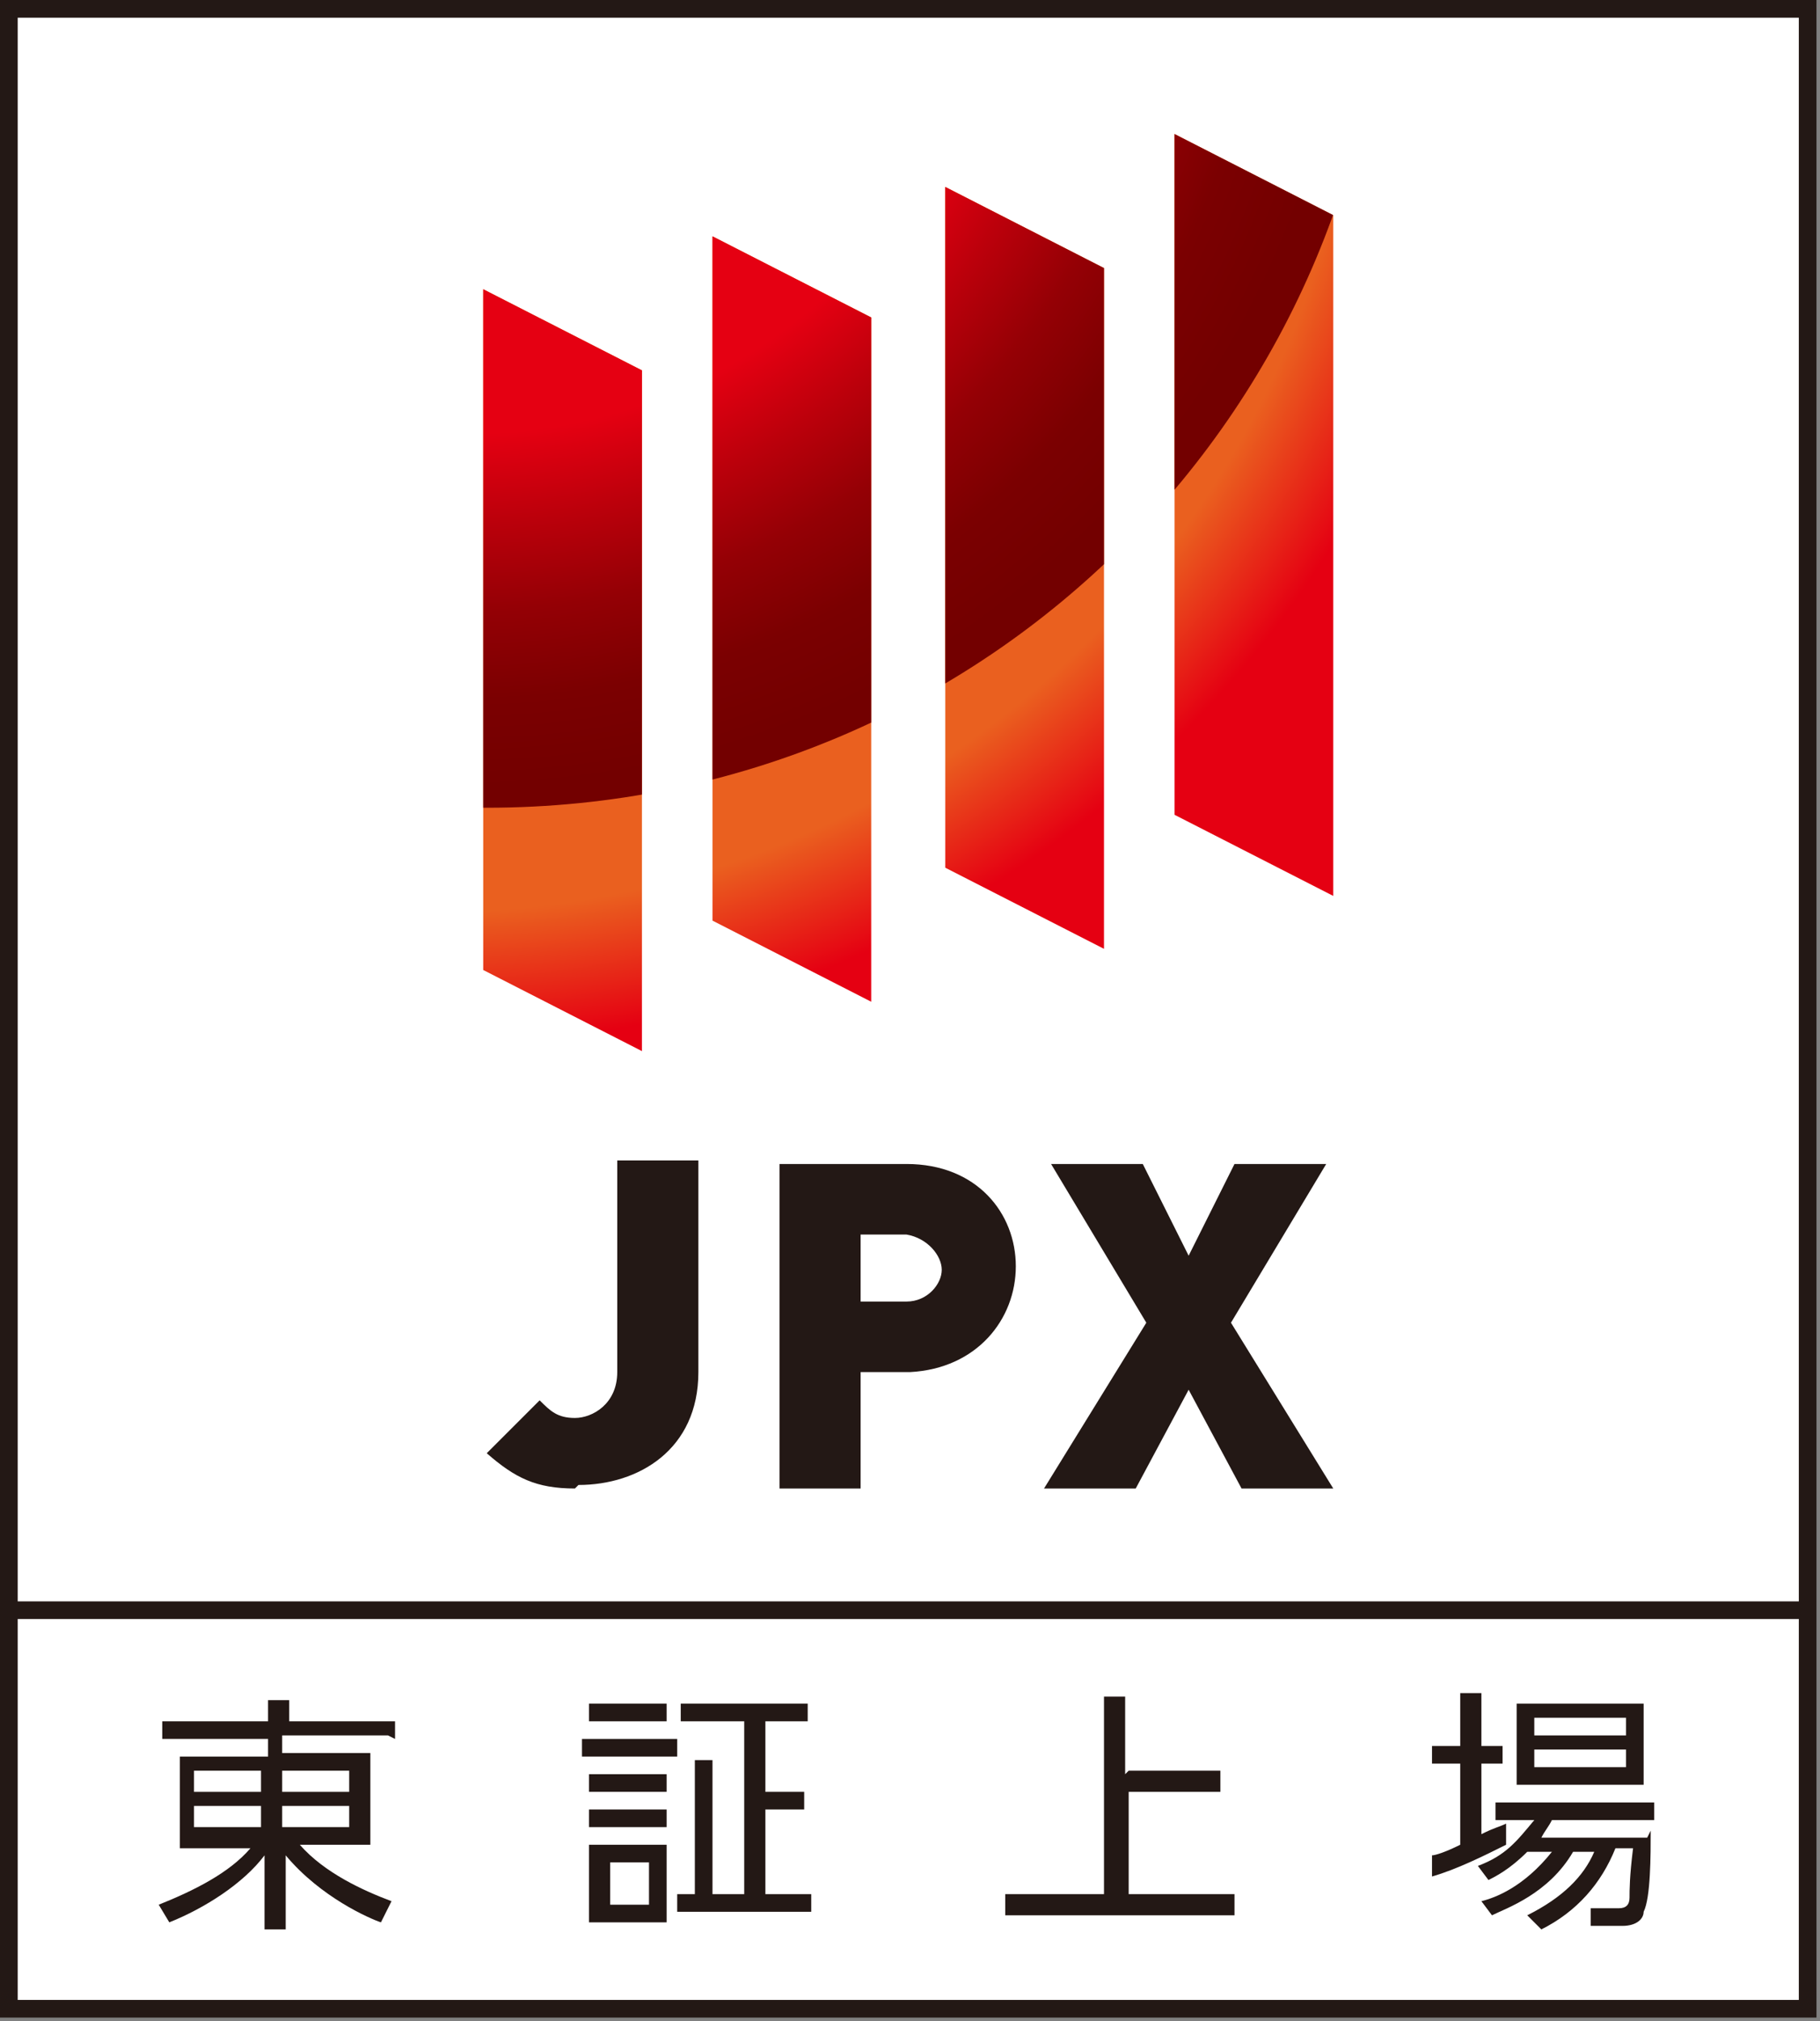
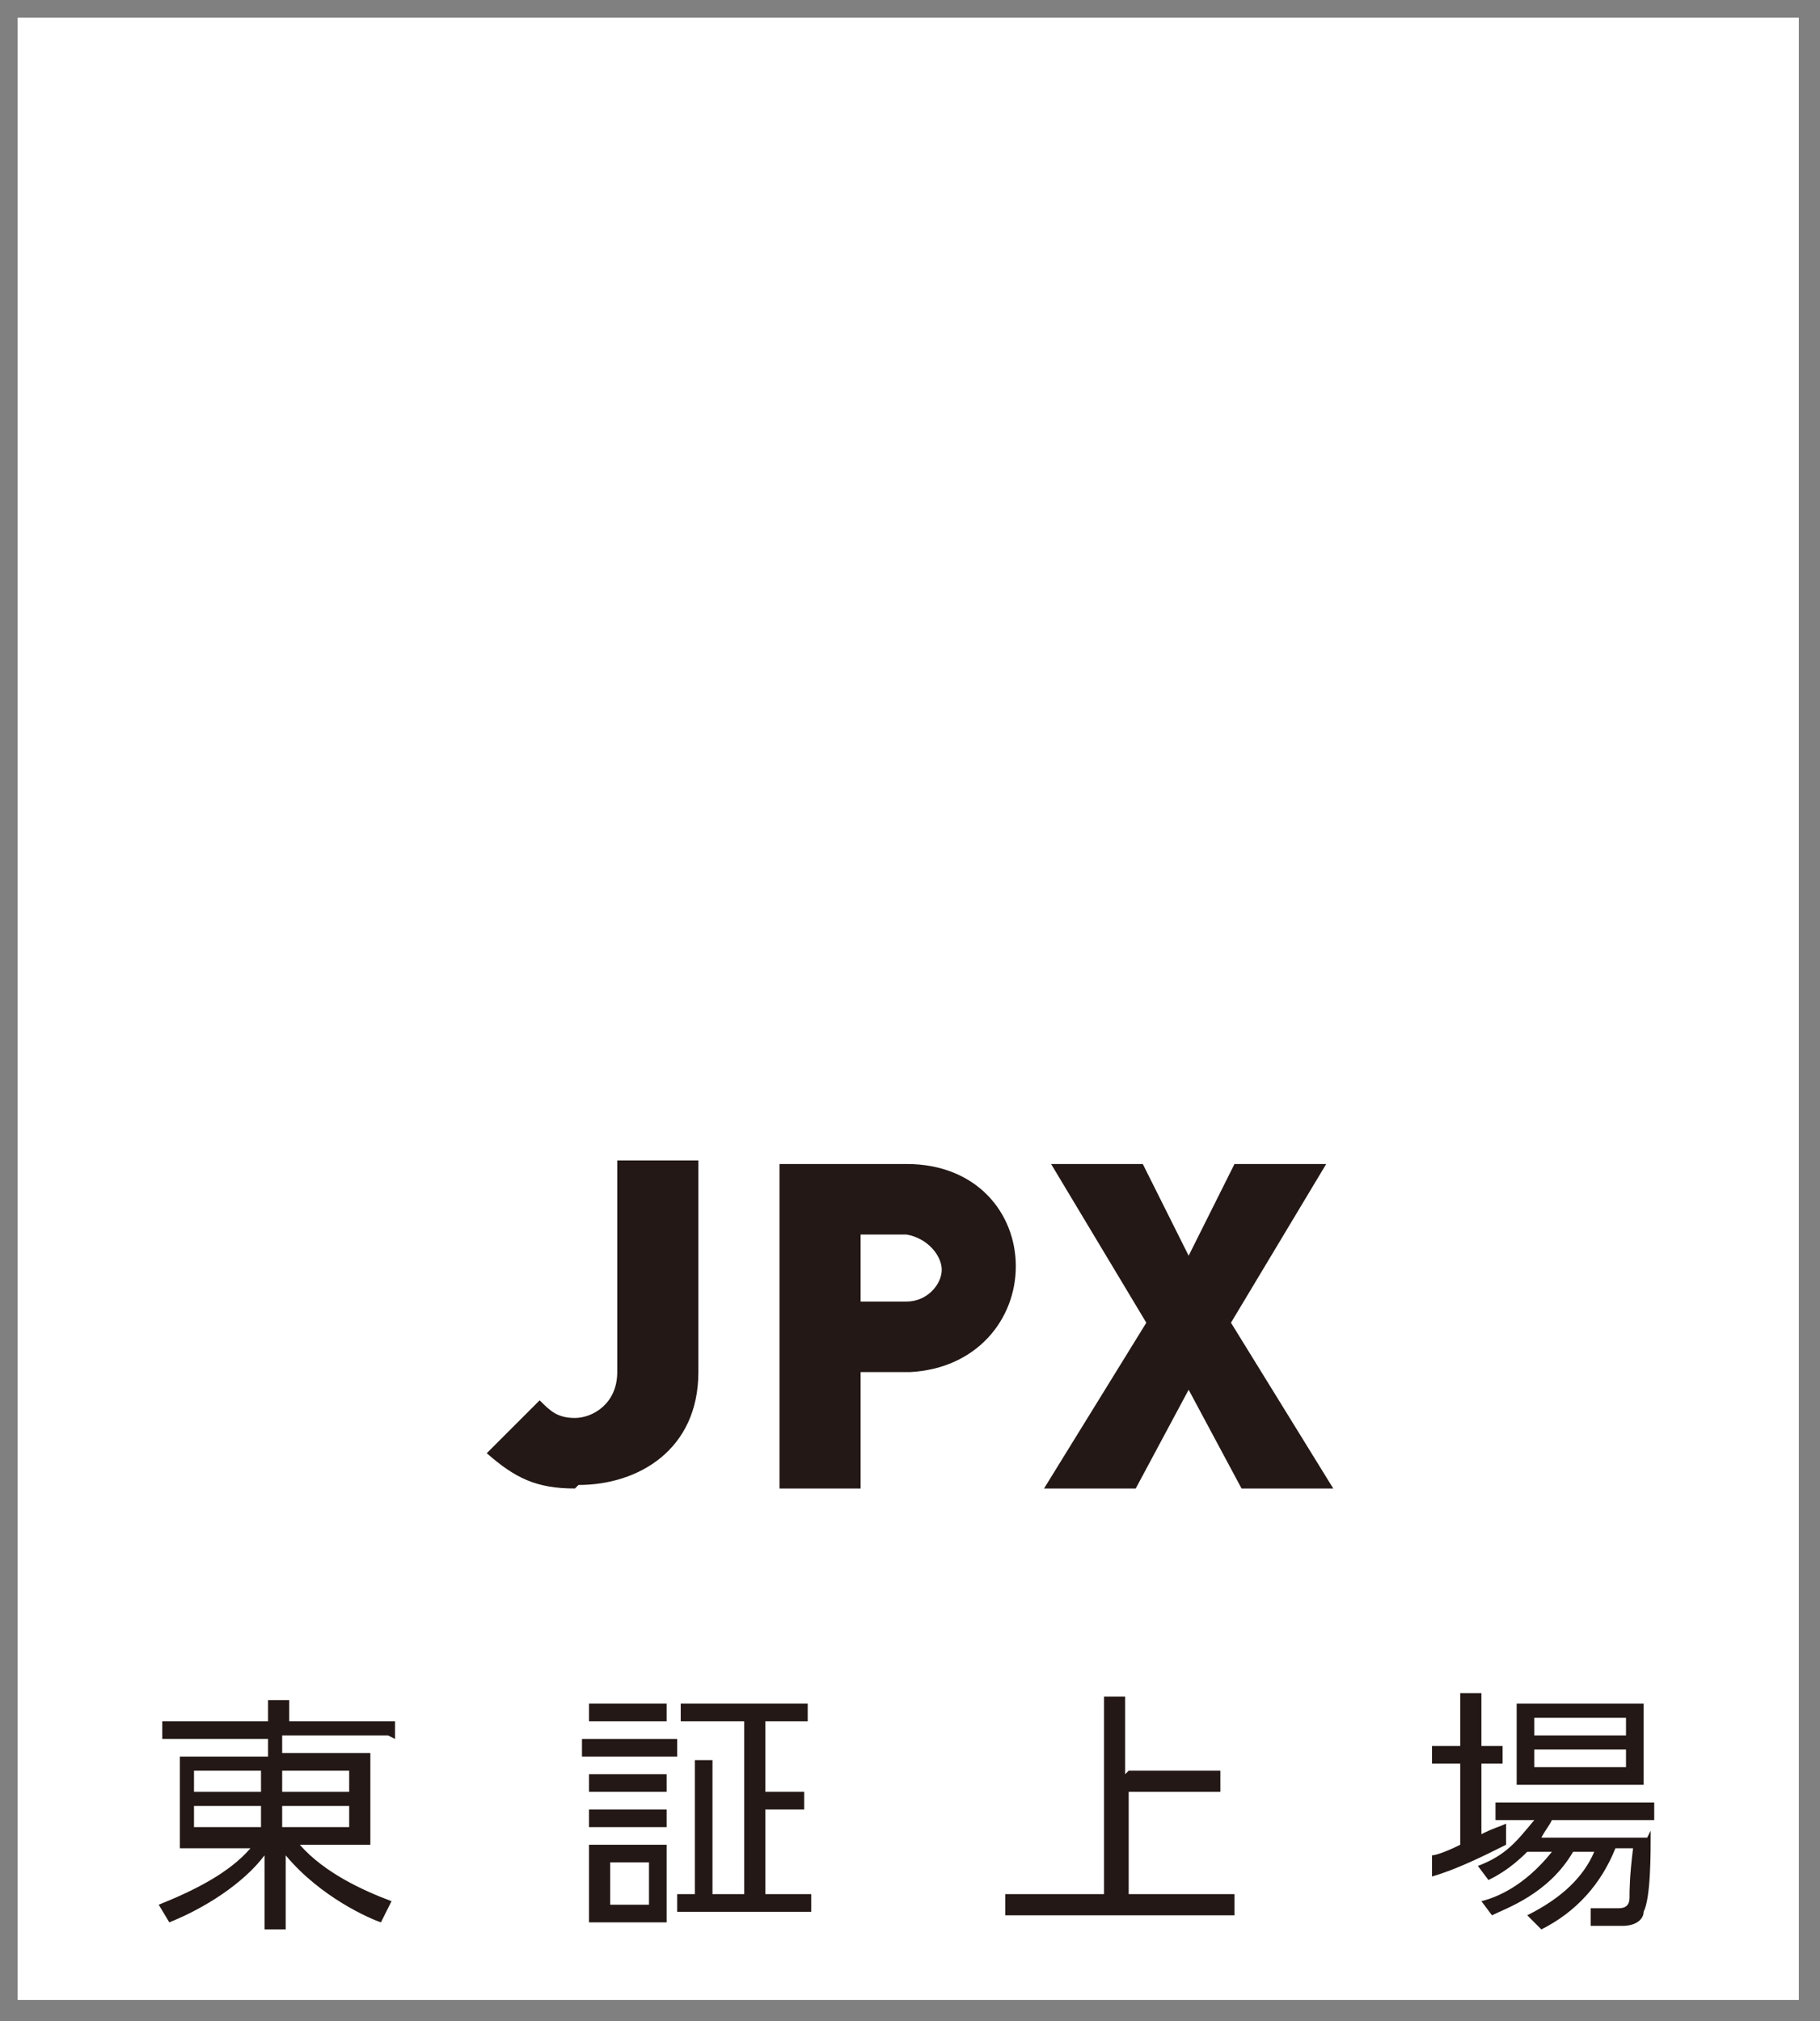
<svg xmlns="http://www.w3.org/2000/svg" xmlns:xlink="http://www.w3.org/1999/xlink" version="1.1" x="0px" y="0px" viewBox="0 0 51.6 57.3" style="enable-background:new 0 0 51.6 57.3;" xml:space="preserve">
  <rect x="0" y="0" width="51.6" height="57.3" fill="#808080" stroke="none" />
  <style type="text/css">
	.st0{fill:#FFFFFF;}
	.st1{fill:#231815;}
	.st2{clip-path:url(#SVGID_2_);}
	.st3{fill:url(#SVGID_3_);}
	.st4{fill:url(#SVGID_4_);}
</style>
  <g id="レイヤー_2">
    <rect x="0.5" y="0.5" class="st0" width="50.5" height="56.2" />
  </g>
  <g id="_レイヤー_1">
    <g>
-       <path class="st1" d="M51.5,57.2H0V0h51.5V57.2z M0.5,56.7H51V0.5H0.5V56.7z" />
-       <rect x="0.3" y="45.4" class="st1" width="51" height="0.5" />
-     </g>
+       </g>
    <g>
      <path class="st1" d="M11,49.2H8v0.5h2.5v2.6h-2c0.7,0.8,1.8,1.3,2.6,1.6l-0.3,0.6c-0.3-0.1-1.7-0.7-2.7-1.9v2.1H7.5v-2.1    c-0.6,0.8-1.7,1.5-2.7,1.9L4.5,54c1-0.4,2-0.9,2.6-1.6h-2v-2.6h2.5v-0.5h-3v-0.5h3v-0.6h0.6v0.6h3v0.5L11,49.2z M5.5,50.2v0.6h1.9    v-0.6H5.5z M5.5,51.2v0.6h1.9v-0.6H5.5z M9.9,50.2H8v0.6h1.9V50.2z M9.9,51.2H8v0.6h1.9V51.2z" />
      <path class="st1" d="M19.2,49.3v0.5h-2.7v-0.5H19.2z M18.9,48.3v0.5h-2.2v-0.5H18.9z M18.9,50.3v0.5h-2.2v-0.5H18.9z M18.9,51.3    v0.5h-2.2v-0.5H18.9z M18.9,52.3v2.2h-2.2v-2.2H18.9z M18.4,52.8h-1.1V54h1.1V52.8z M20.2,49.9v3.8h0.9v-4.9h-1.8v-0.5h3.6v0.5    h-1.2v2h1.1v0.5h-1.1v2.4H23v0.5h-3.8v-0.5h0.5v-3.8h0.6H20.2z" />
      <path class="st1" d="M32,50.2h2.6v0.6H32v2.9h3v0.6h-6.5v-0.6h2.8v-5.6h0.6v2.2L32,50.2z" />
      <path class="st1" d="M42.7,52.3c-0.6,0.3-1.4,0.7-2.1,0.9v-0.6c0.1,0,0.4-0.1,0.8-0.3V50h-0.8v-0.5h0.8V48H42v1.5h0.6V50H42v2    c0.4-0.2,0.5-0.2,0.7-0.3V52.3L42.7,52.3z M46.8,51.9c0,0.7,0,1.9-0.2,2.3c0,0.2-0.2,0.4-0.6,0.4h-0.9v-0.5h0.8    c0.2,0,0.3-0.1,0.3-0.3s0-0.6,0.1-1.4h-0.5c-0.4,1-1.1,1.8-2.1,2.3l-0.4-0.4c1-0.5,1.6-1.1,1.9-1.8h-0.6c-0.7,1.2-1.9,1.6-2.3,1.8    L42,53.9c0.4-0.1,1.2-0.4,2-1.4h-0.7c-0.5,0.5-0.9,0.7-1.1,0.8l-0.3-0.4c0.8-0.3,1.1-0.7,1.6-1.3h-1.1v-0.5h4.5v0.5H44    c-0.1,0.2-0.2,0.3-0.3,0.5h3L46.8,51.9z M46.6,48.3v2.3H43v-2.3H46.6z M46.1,48.7h-2.6v0.5h2.6V48.7z M46.1,49.6h-2.6v0.5h2.6    V49.6z" />
    </g>
    <g>
      <g>
        <path class="st1" d="M16.3,42.2c-1.1,0-1.7-0.3-2.5-1l1.5-1.5c0.3,0.3,0.5,0.5,1,0.5s1.2-0.4,1.2-1.3v-6h2.3v6     c0,2.2-1.7,3.2-3.4,3.2L16.3,42.2z" />
        <path class="st1" d="M25.8,38.9h-1.4v3.3h-2.3V33h3.6c2,0,3.1,1.4,3.1,2.9S27.7,38.8,25.8,38.9L25.8,38.9z M25.7,35h-1.3v1.9h1.3     c0.6,0,1-0.5,1-0.9S26.3,35.1,25.7,35L25.7,35z" />
        <path class="st1" d="M35.2,42.2l-1.5-2.8l-1.5,2.8h-2.6l2.9-4.7L29.8,33h2.6l1.3,2.6L35,33h2.6l-2.7,4.5l2.9,4.7     C37.8,42.2,35.2,42.2,35.2,42.2z" />
      </g>
      <g>
        <defs>
-           <path id="SVGID_1_" d="M18.2,29.8l-4.5-2.3V8.2l4.5,2.3V29.8z M24.7,28.4l-4.5-2.3V6.7L24.7,9v19.3V28.4z M31.3,26.9l-4.5-2.3      V5.3l4.5,2.3V26.9z M37.8,25.4l-4.5-2.3V3.8l4.5,2.3V25.4z" />
-         </defs>
+           </defs>
        <clipPath id="SVGID_2_">
          <use xlink:href="#SVGID_1_" style="overflow:visible;" />
        </clipPath>
        <g class="st2">
          <radialGradient id="SVGID_3_" cx="153.111" cy="-66.078" r="41.9" gradientTransform="matrix(0.9 0 0 -0.9 -125.6 -60)" gradientUnits="userSpaceOnUse">
            <stop offset="0.7" style="stop-color:#EA601F" />
            <stop offset="0.8" style="stop-color:#E50012" />
          </radialGradient>
-           <path class="st3" d="M51.1-0.3C51.1,20.9,33.9,38,12.8,38S-25.6,20.9-25.6-0.3s17.2-38.3,38.4-38.3S51.1-21.5,51.1-0.3z" />
          <radialGradient id="SVGID_4_" cx="154.311" cy="-63.578" r="27.9" gradientTransform="matrix(0.9 0 0 -0.9 -125.6 -60)" gradientUnits="userSpaceOnUse">
            <stop offset="0.6" style="stop-color:#E50012" />
            <stop offset="0.7" style="stop-color:#BB000B" />
            <stop offset="0.8" style="stop-color:#940005" />
            <stop offset="0.9" style="stop-color:#7B0001" />
            <stop offset="1" style="stop-color:#730000" />
          </radialGradient>
-           <path class="st4" d="M39.3-2.6c0,14.1-11.3,25.5-25.5,25.5S-11.6,11.5-11.6-2.6S-0.2-28,13.9-28S39.4-16.6,39.4-2.5L39.3-2.6z" />
        </g>
      </g>
    </g>
  </g>
</svg>